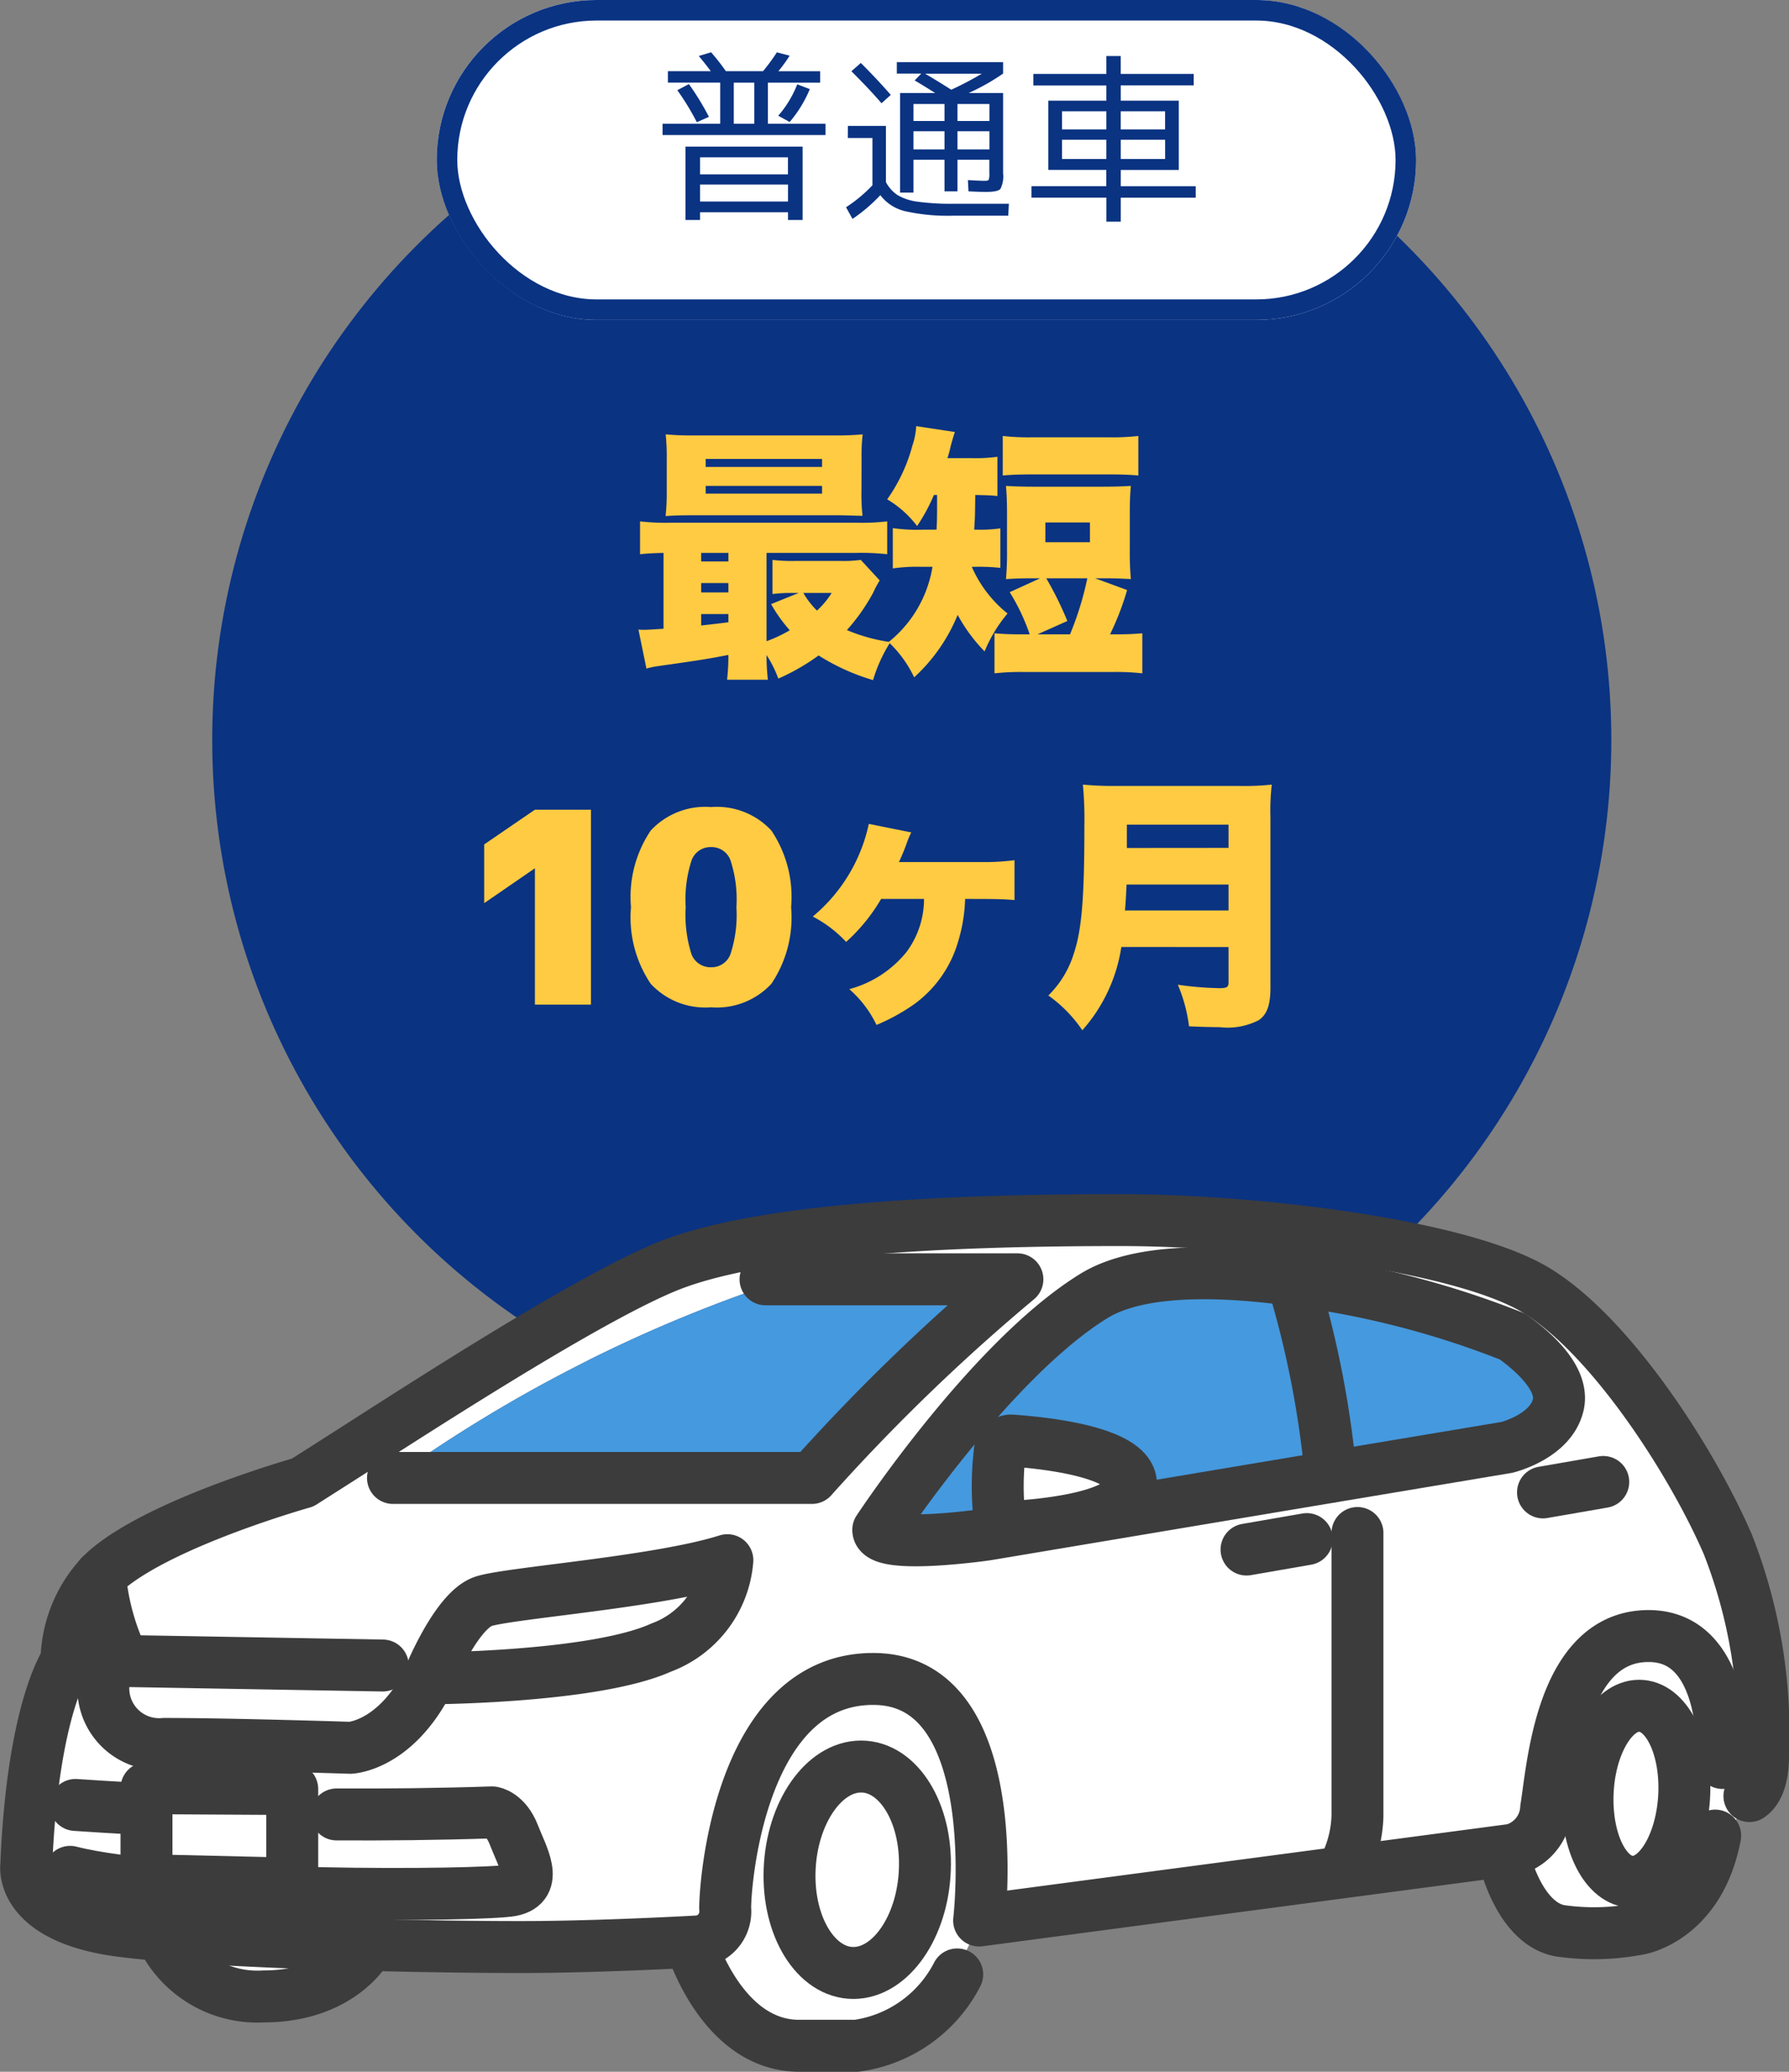
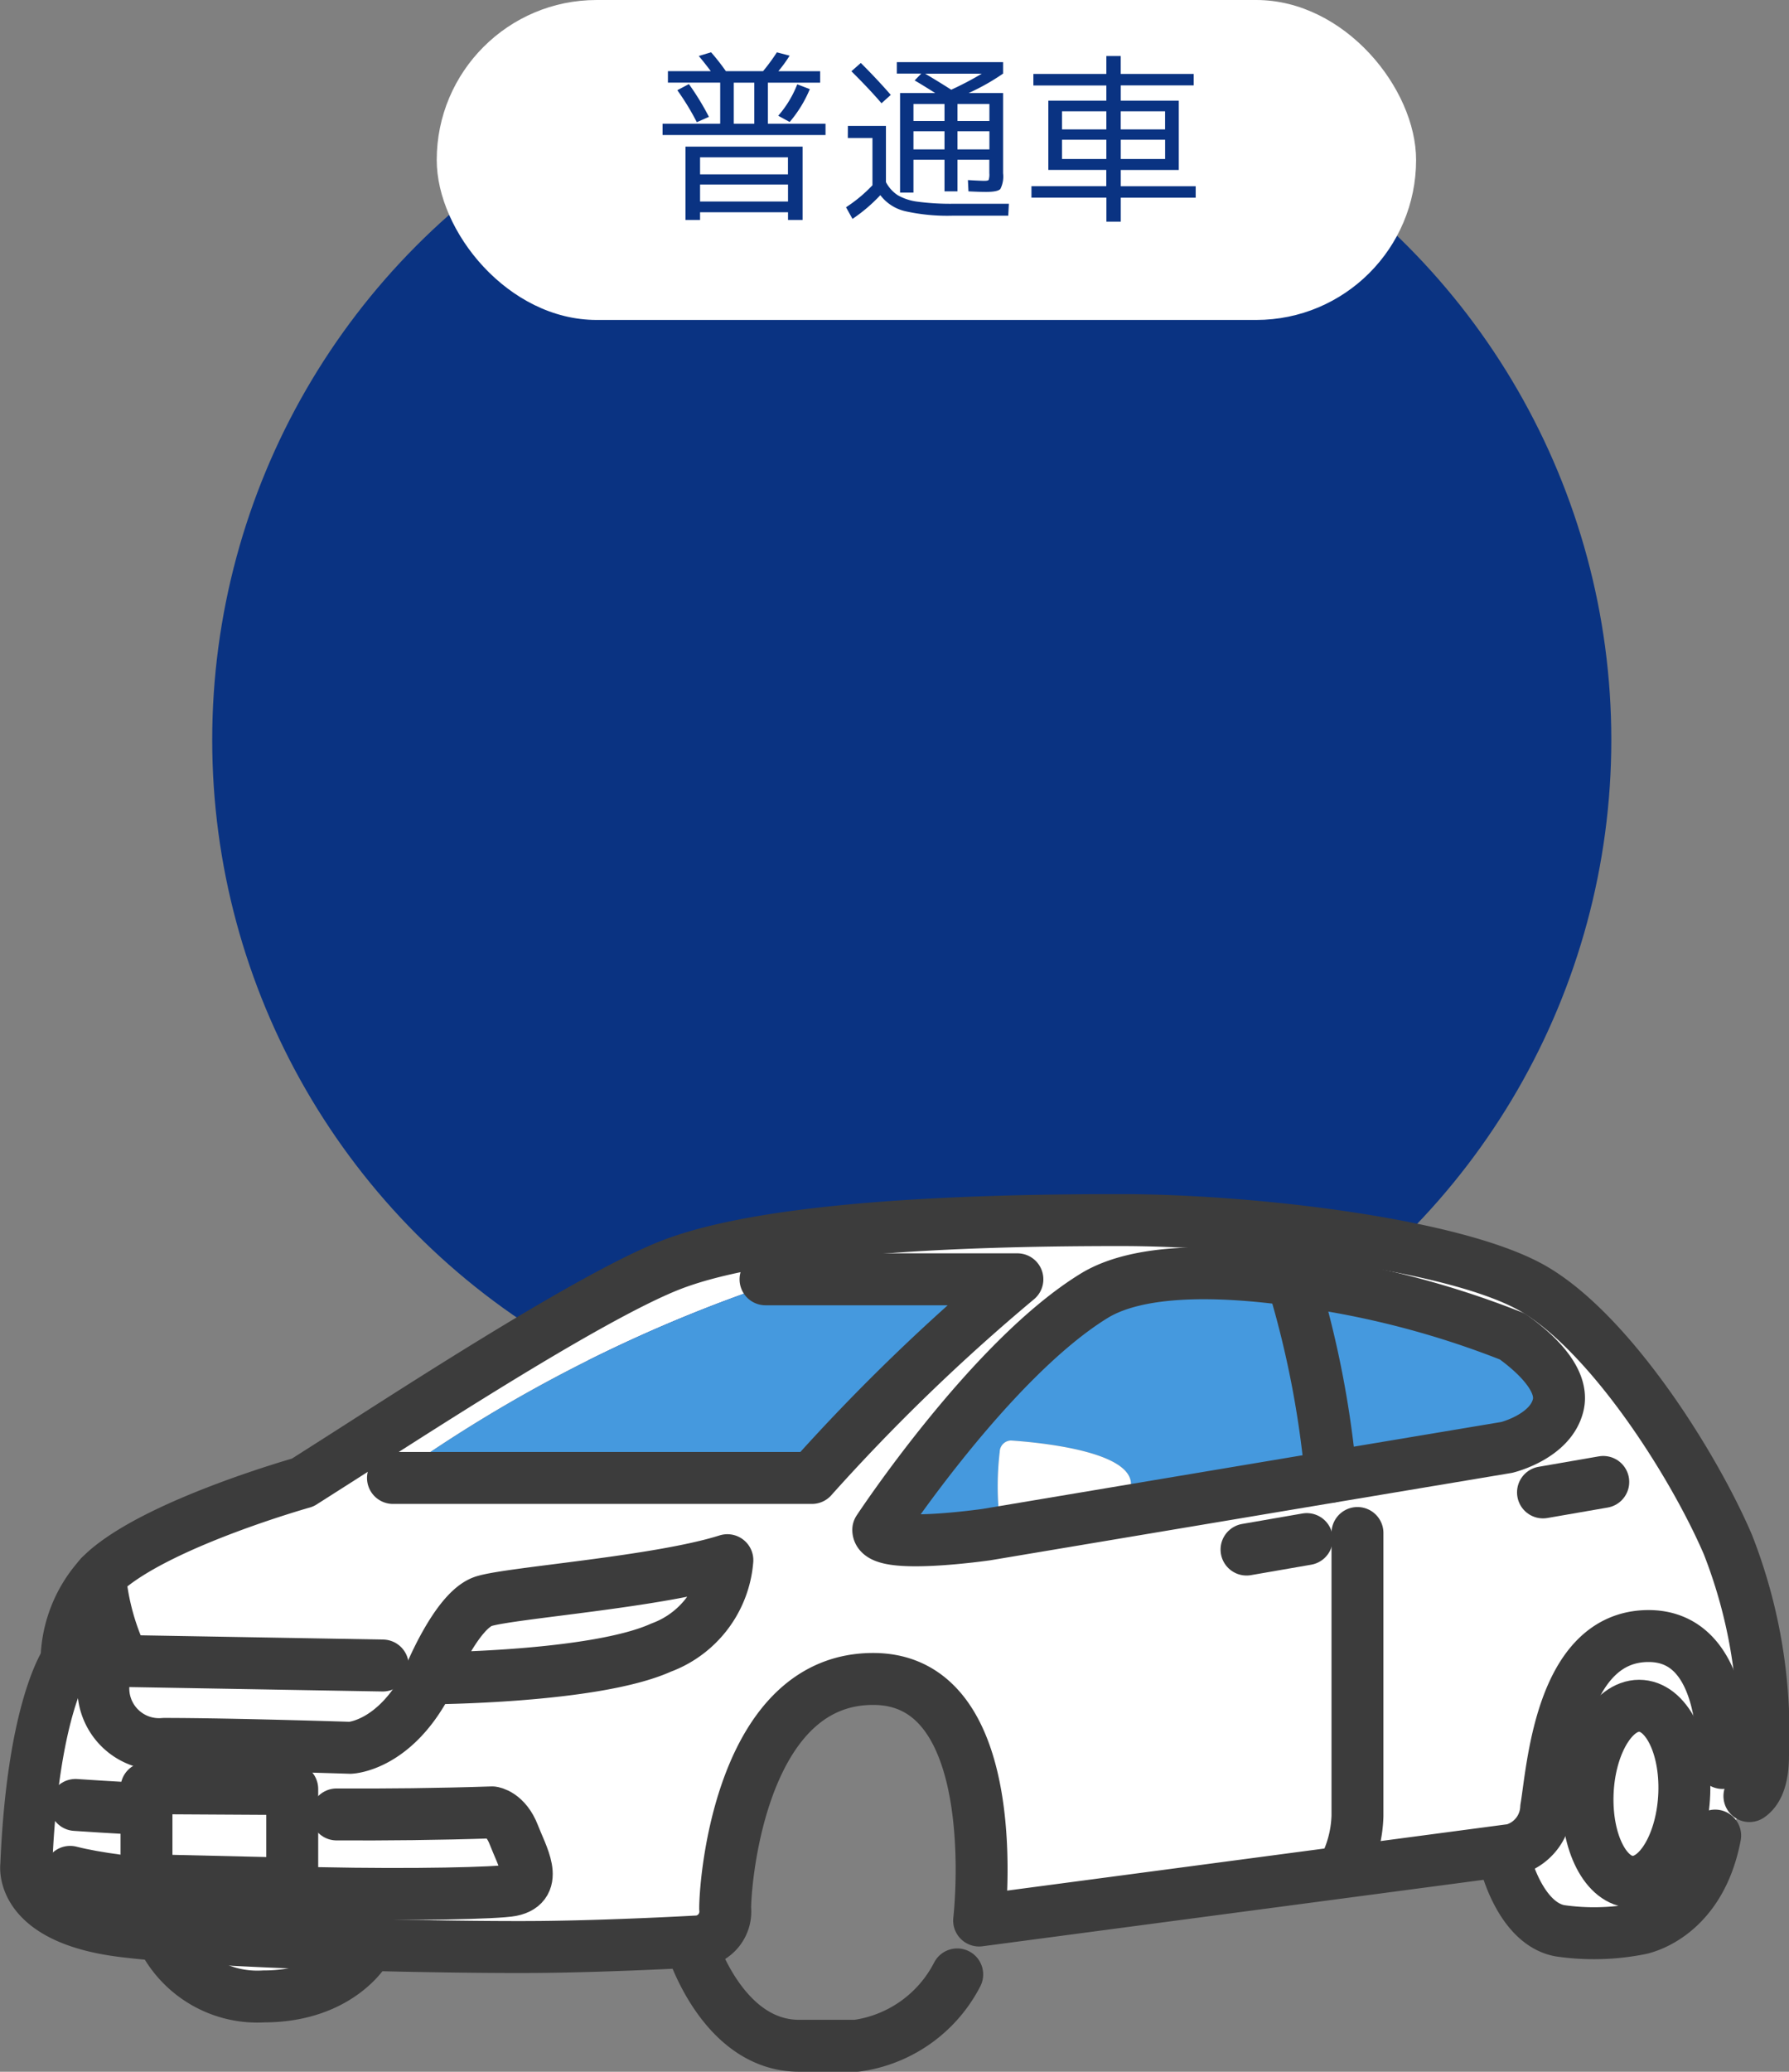
<svg xmlns="http://www.w3.org/2000/svg" width="87.142" height="100.863" viewBox="0 0 87.142 100.863">
  <rect x="0" y="0" width="87.142" height="100.863" fill="#808080" stroke="none" />
  <g id="グループ_2334" data-name="グループ 2334" transform="translate(1.273 0)">
    <g id="グループ_1933" data-name="グループ 1933" transform="translate(9.064 0)">
      <g id="グループ_1843" data-name="グループ 1843" transform="translate(0 1.947)">
        <ellipse id="楕円形_105" data-name="楕円形 105" cx="34.075" cy="34.075" rx="34.075" ry="34.075" transform="translate(0 0)" fill="#0a3382" />
-         <path id="パス_13560" data-name="パス 13560" d="M-10.7-1.3c-.6.039-.819.052-.962.052a2.022,2.022,0,0,1-.26-.013l.39,1.9A3.932,3.932,0,0,1-10.972.52C-8.957.234-8.619.182-7.54-.026a10.4,10.4,0,0,1-.065,1.209h1.989a10,10,0,0,1-.065-1.2,5.535,5.535,0,0,1,.572,1.144A10.44,10.44,0,0,0-3.146,0,10.485,10.485,0,0,0-.494,1.2,7.279,7.279,0,0,1,.351-.65a8.58,8.58,0,0,1-2.119-.585A9.491,9.491,0,0,0-.481-3.068a4.33,4.33,0,0,1,.312-.585l-.923-1a6.123,6.123,0,0,1-.962.052H-4.3a7.882,7.882,0,0,1-1.092-.052V-2.99a7.407,7.407,0,0,1,1.04-.052h.234L-5.46-2.5a7.244,7.244,0,0,0,.91,1.274,7.038,7.038,0,0,1-1.131.533v-4.3h4.355a11.453,11.453,0,0,1,1.521.065v-1.6a10.456,10.456,0,0,1-1.482.065h-9.048a10.766,10.766,0,0,1-1.508-.065v1.6c.364-.039.637-.052,1.144-.065Zm1.833-3.692H-7.54v.416H-8.866Zm0,1.469H-7.54v.455H-8.866Zm0,1.508H-7.54v.4q-.955.117-1.326.156Zm6.357-1.027a4.182,4.182,0,0,1-.715.858,4.008,4.008,0,0,1-.663-.858Zm1.456-6.5A9.6,9.6,0,0,1-1-10.764a13.264,13.264,0,0,1-1.365.052H-9.23a13.264,13.264,0,0,1-1.365-.052,10.135,10.135,0,0,1,.052,1.222v1.547A9.9,9.9,0,0,1-10.6-6.786c.377-.026.689-.039,1.287-.039h7.241c.585.013.936.026,1.066.026a9.267,9.267,0,0,1-.052-1.2Zm-7.592-.026h5.668v.39H-8.645Zm0,1.313h5.668v.377H-8.645Zm11.271.442c0,1.131,0,1.131-.026,1.69H1.924A8.215,8.215,0,0,1,.468-6.2v1.963a8.247,8.247,0,0,1,1.417-.078H2.4A5.89,5.89,0,0,1,.26-.65,5.658,5.658,0,0,1,1.508,1.066,8.421,8.421,0,0,0,3.627-1.976,8.034,8.034,0,0,0,4.94-.195,6.8,6.8,0,0,1,6.058-2.041,5.977,5.977,0,0,1,4.316-4.316h.169a9.863,9.863,0,0,1,1.222.052V-6.188a6.852,6.852,0,0,1-1.144.065h-.13c.039-.611.039-.611.052-1.69.52.013.754.013,1.079.052V-9.672a7.8,7.8,0,0,1-1.235.065h-1.2a5.036,5.036,0,0,0,.156-.572c.078-.3.156-.546.208-.7l-1.885-.286a3.472,3.472,0,0,1-.182.936A8.158,8.158,0,0,1,.195-7.6a5.029,5.029,0,0,1,1.456,1.3A8.74,8.74,0,0,0,2.47-7.813ZM7.644-3.757l-1.482.676a10.008,10.008,0,0,1,.975,2.054h-.26c-.689,0-.975-.013-1.456-.052V.871A11.447,11.447,0,0,1,6.877.806h4.29a11.323,11.323,0,0,1,1.456.065v-1.95c-.481.039-.767.052-1.456.052H11.05a13.493,13.493,0,0,0,.832-2.158l-1.56-.572H10.7c.559,0,.9.013,1.365.039A13.541,13.541,0,0,1,12.012-5.1V-6.838c0-.663.013-.962.052-1.417-.39.026-.845.039-1.495.039H7.475c-.663,0-1.105-.013-1.495-.039.039.429.052.78.052,1.417V-5.1A13.7,13.7,0,0,1,5.98-3.718c.442-.026.806-.039,1.352-.039Zm2.3,0A15.242,15.242,0,0,1,9.1-1.027H7.514l1.456-.65a16.266,16.266,0,0,0-1.027-2.08ZM7.9-6.474h2.171v.962H7.9ZM5.824-8.762c.468-.039.832-.052,1.456-.052h3.692c.637,0,.988.013,1.456.052v-1.924a10.959,10.959,0,0,1-1.456.065H7.28a11.079,11.079,0,0,1-1.456-.065ZM-16.965,7.51h2.73V17h-2.73V10.37h-.013l-2.457,1.69V9.2Zm11.518,8.476A3.623,3.623,0,0,1-8.385,17.13a3.623,3.623,0,0,1-2.938-1.144,5.785,5.785,0,0,1-.962-3.731,5.785,5.785,0,0,1,.962-3.731A3.623,3.623,0,0,1-8.385,7.38,3.623,3.623,0,0,1-5.447,8.524a5.785,5.785,0,0,1,.962,3.731A5.785,5.785,0,0,1-5.447,15.986Zm-3.887-1.43a.992.992,0,0,0,.949.624.979.979,0,0,0,.943-.631,6.124,6.124,0,0,0,.293-2.294,6.124,6.124,0,0,0-.293-2.294.979.979,0,0,0-.943-.631.979.979,0,0,0-.943.631,6.124,6.124,0,0,0-.292,2.294A6.31,6.31,0,0,0-9.334,14.556Zm14.118-2.7c.793,0,1.144.013,1.612.052V9.967a11.017,11.017,0,0,1-1.651.091H.767a9.951,9.951,0,0,0,.4-.975c.078-.208.1-.26.2-.468L-.7,8.2a8.056,8.056,0,0,1-2.73,4.511,6.008,6.008,0,0,1,1.625,1.235A8.735,8.735,0,0,0-.1,11.852H1.989a4.335,4.335,0,0,1-.845,2.574,5.362,5.362,0,0,1-2.795,1.82A5.445,5.445,0,0,1-.325,17.988a9.607,9.607,0,0,0,1.859-1.027,5.732,5.732,0,0,0,2.119-3.042,7.835,7.835,0,0,0,.338-2.067Zm12.038,2.34v1.716c0,.234-.078.286-.442.286a15.534,15.534,0,0,1-2.028-.169,7.626,7.626,0,0,1,.546,2.028c.624.026,1.092.039,1.482.039a3.324,3.324,0,0,0,1.911-.338c.4-.273.572-.728.572-1.573V7.887a11.124,11.124,0,0,1,.065-1.6,12.631,12.631,0,0,1-1.638.065H11.427a15.747,15.747,0,0,1-1.7-.065A18.123,18.123,0,0,1,9.8,8.3c0,3.549-.13,5.07-.52,6.227a4.866,4.866,0,0,1-1.235,2.028A6.6,6.6,0,0,1,9.7,18.248a7.858,7.858,0,0,0,1.9-4.056Zm-5.044-1.781c.039-.494.052-.728.078-1.261h4.966v1.261Zm.091-3.042V8.238h4.953V9.369Z" transform="translate(32.683 29.964)" fill="#ffcb42" />
      </g>
      <g id="グループ_1866" data-name="グループ 1866" transform="translate(10.709 0)">
        <g id="長方形_263" data-name="長方形 263" transform="translate(0.227 0)" fill="#fff" stroke="#0a3382" stroke-width="1">
          <rect width="47.705" height="15.577" rx="7.789" stroke="none" />
-           <rect x="0.5" y="0.5" width="46.705" height="14.577" rx="7.289" fill="none" />
        </g>
        <path id="パス_13561" data-name="パス 13561" d="M2.358-.189H6.642v-.828H2.358Zm0,.522V.711H1.647V-2.862H7.353V.711H6.642V.333Zm.981-4.311v-2H.792v-.558H2.88q-.324-.432-.585-.738l.6-.18a10.526,10.526,0,0,1,.72.918H5.427A9.521,9.521,0,0,0,6.1-7.452l.621.162a6.663,6.663,0,0,1-.549.756H8.208v.558H5.661v2H8.469v.549H.531v-.549Zm3.3,2.466V-2.34H2.358v.828ZM5-5.976H4v2H5Zm-3.753.369.567-.3A12.974,12.974,0,0,1,2.79-4.311L2.2-4.05A12.261,12.261,0,0,0,1.251-5.607ZM6.165-4.365a5.193,5.193,0,0,0,.927-1.53l.612.234a6.03,6.03,0,0,1-.981,1.6Zm8.1.756H12.753v.882h1.512Zm.63,0v.882h1.557v-.882Zm-.63-.5v-.828H12.753v.828Zm.63,0h1.557v-.828H14.895Zm-.306-1.521a15.953,15.953,0,0,0,1.494-.783H13.32Q13.941-6.048,14.589-5.634Zm-2.943.252-.45.405q-.6-.7-1.467-1.557l.459-.405Q10.98-6.147,11.646-5.382ZM9.558-3.87h1.854v2.736a1.715,1.715,0,0,0,.576.639,2.6,2.6,0,0,0,.972.315,12.136,12.136,0,0,0,1.773.1H17.4L17.37.5H14.706a9.463,9.463,0,0,1-2.367-.22,2.121,2.121,0,0,1-1.2-.779A7.854,7.854,0,0,1,9.783.657L9.468.09A7.037,7.037,0,0,0,10.755-.981v-2.3h-1.2Zm2.385-2.547v-.558h5.175v.558a10.679,10.679,0,0,1-1.674.945h1.674v3.906a1.352,1.352,0,0,1-.131.765q-.13.144-.7.144-.324,0-.855-.027l-.027-.549q.612.036.8.036t.212-.049a.871.871,0,0,0,.031-.319v-.657H14.895V-.684h-.63V-2.223H12.753v1.6H12.1V-5.472h1.71q-.7-.441-1-.612l.324-.333ZM22.851-3.195v.936h2.16v-.936Zm-2.862,0v.936h2.16v-.936Zm2.16-1.386h-2.16V-3.7h2.16Zm.7,0V-3.7h2.16v-.882ZM18.594-6.4h3.555v-.873h.7V-6.4h3.555v.558H22.851V-5.1h2.826v3.375H22.851v.792H26.5v.558H22.851V.792h-.7V-.378H18.5V-.936h3.645v-.792H19.323V-5.1h2.826v-.738H18.594Z" transform="translate(10.696 10)" fill="#0a3382" />
      </g>
    </g>
    <g id="グループ_2024" data-name="グループ 2024" transform="translate(0 59.395)">
-       <ellipse id="楕円形_116" data-name="楕円形 116" cx="7.963" cy="9.48" rx="7.963" ry="9.48" transform="translate(30.952 21.325)" fill="#fff" />
      <ellipse id="楕円形_117" data-name="楕円形 117" cx="7.087" cy="9.48" rx="7.087" ry="9.48" transform="translate(69.849 15.535)" fill="#fff" />
      <g id="グループ_2023" data-name="グループ 2023" transform="translate(0)">
        <g id="グループ_2021" data-name="グループ 2021">
          <path id="パス_12297" data-name="パス 12297" d="M59.078,380.7a4.1,4.1,0,0,1,.4-.379c2.764-2.3,9.469-4.184,9.469-4.184l1.172-.746c3.291-2.083,12.654-8.244,16.749-9.842,5.007-1.953,15.417-2.19,21.91-2.19s16.512,1.2,20.194,3.385,7.67,8.41,9.392,12.4a25.117,25.117,0,0,1,1.716,10.292c0,1.213-.331,1.74-.663,1.965l-1.308-1.616s.391-6.179-3.6-6.179c-4.3,0-4.676,6.534-4.989,8.369a2.212,2.212,0,0,1-1.639,2.036L101.9,397.462s1.367-11.683-5.09-11.76-7.28,9.688-7.28,11.174a1.466,1.466,0,0,1-1.249,1.6s-4.072.237-7.747.272-15.187-.136-20.312-.763-4.735-3.208-4.735-3.208c.314-7.67,1.959-9.955,1.959-9.955v-.006A6.216,6.216,0,0,1,59.078,380.7Zm33.415-14.453a70.215,70.215,0,0,0-19.146,9.671H93.754a95.907,95.907,0,0,1,10.008-9.671Zm37.617,6.1c.32-1.438-1.669-2.9-2.231-3.308a44.086,44.086,0,0,0-10.659-2.746c-3.764-.521-7.587-.55-9.73.769-5.048,3.107-10.505,11.387-10.505,11.387,0,.994,5.279.231,5.279.231l16.767-2.811,8.57-1.432S129.761,373.913,130.11,372.344Zm-43.7,11.837a4.958,4.958,0,0,0,3.226-4.255c-3.344,1.059-10.505,1.586-11.855,1.995s-2.693,3.758-2.693,3.758S83.148,385.649,86.409,384.181ZM68.441,395.668v-4.6l-7.1-.041v4.48Z" transform="translate(-55.478 -363.36)" fill="#fff" />
-           <path id="パス_12298" data-name="パス 12298" d="M170.447,371.056c.562.408,2.551,1.87,2.231,3.308-.349,1.568-2.509,2.089-2.509,2.089l-8.57,1.432v-.006a47.715,47.715,0,0,0-1.829-9.434l.018-.136A44.086,44.086,0,0,1,170.447,371.056Z" transform="translate(-98.046 -365.38)" fill="#4599de" />
+           <path id="パス_12298" data-name="パス 12298" d="M170.447,371.056c.562.408,2.551,1.87,2.231,3.308-.349,1.568-2.509,2.089-2.509,2.089l-8.57,1.432a47.715,47.715,0,0,0-1.829-9.434l.018-.136A44.086,44.086,0,0,1,170.447,371.056Z" transform="translate(-98.046 -365.38)" fill="#4599de" />
          <path id="パス_12299" data-name="パス 12299" d="M147.656,377.655l-16.767,2.811s-5.279.763-5.279-.231c0,0,5.457-8.28,10.505-11.387,2.142-1.32,5.966-1.29,9.73-.769l-.018.136a47.719,47.719,0,0,1,1.829,9.434Zm-9.736.379c.047-1.61-4.368-2.048-5.847-2.148a.563.563,0,0,0-.544.55,14.285,14.285,0,0,0-.024,3.131.557.557,0,0,0,.539.527C133.464,380.017,137.873,379.656,137.92,378.034Z" transform="translate(-84.103 -365.15)" fill="#4599de" />
          <path id="パス_12300" data-name="パス 12300" d="M136.084,381.5c1.48.1,5.895.539,5.847,2.148s-4.457,1.983-5.877,2.06a.557.557,0,0,1-.539-.527,14.286,14.286,0,0,1,.024-3.131A.563.563,0,0,1,136.084,381.5Z" transform="translate(-88.115 -370.763)" fill="#fff" />
          <path id="パス_12301" data-name="パス 12301" d="M104.816,368.24h11.269a95.9,95.9,0,0,0-10.008,9.671H85.67A70.214,70.214,0,0,1,104.816,368.24Z" transform="translate(-67.801 -365.352)" fill="#4599de" />
          <path id="パス_12302" data-name="パス 12302" d="M103.157,391.35a4.958,4.958,0,0,1-3.226,4.255c-3.261,1.468-11.322,1.5-11.322,1.5s1.343-3.344,2.693-3.758S99.814,392.409,103.157,391.35Z" transform="translate(-69.001 -374.784)" fill="#fff" />
          <path id="パス_12303" data-name="パス 12303" d="M66.86,422.73l9.783.432s-1.308,2.231-4.948,2.231A5.169,5.169,0,0,1,66.86,422.73Z" transform="translate(-60.124 -387.592)" fill="#fff" />
          <path id="パス_12304" data-name="パス 12304" d="M72.486,410.141v4.6l-7.1-.166V410.1Z" transform="translate(-59.524 -382.437)" fill="#fff" />
        </g>
        <g id="グループ_2022" data-name="グループ 2022">
          <path id="パス_12305" data-name="パス 12305" d="M66.86,422.73a5.169,5.169,0,0,0,4.835,2.663c3.64,0,4.948-2.231,4.948-2.231" transform="translate(-60.124 -387.592)" fill="none" stroke="#3c3c3c" stroke-linecap="round" stroke-linejoin="round" stroke-width="2.529" />
          <path id="パス_12306" data-name="パス 12306" d="M57.444,398.793s-1.645,2.284-1.959,9.955c0,0-.391,2.58,4.735,3.208s16.631.8,20.312.763,7.747-.272,7.747-.272a1.466,1.466,0,0,0,1.249-1.6c0-1.485.823-11.251,7.28-11.174s5.09,11.76,5.09,11.76l25.982-3.445a2.212,2.212,0,0,0,1.639-2.036c.314-1.835.687-8.369,4.989-8.369,3.995,0,3.6,6.179,3.6,6.179" transform="translate(-55.478 -377.327)" fill="none" stroke="#3c3c3c" stroke-linecap="round" stroke-linejoin="round" stroke-width="2.529" />
          <path id="パス_12307" data-name="パス 12307" d="M140.775,391.407c.331-.225.663-.752.663-1.965a25.118,25.118,0,0,0-1.716-10.292c-1.722-3.995-5.717-10.215-9.393-12.4s-13.7-3.385-20.194-3.385-16.9.237-21.91,2.19c-4.1,1.6-13.458,7.759-16.749,9.842l-1.172.746s-6.706,1.882-9.469,4.184a4.1,4.1,0,0,0-.4.379A6.216,6.216,0,0,0,58.8,384.82" transform="translate(-56.834 -363.36)" fill="none" stroke="#3c3c3c" stroke-linecap="round" stroke-linejoin="round" stroke-width="2.529" />
          <path id="パス_12308" data-name="パス 12308" d="M110.17,422.83s1.486,5.007,5.285,5.007h2.793a6.51,6.51,0,0,0,4.906-3.474" transform="translate(-77.801 -387.633)" fill="none" stroke="#3c3c3c" stroke-linecap="round" stroke-linejoin="round" stroke-width="2.529" />
-           <path id="パス_12309" data-name="パス 12309" d="M124.9,413.345c-.1,2.776-1.663,5.025-3.48,5.025s-3.214-2.249-3.107-5.025,1.663-5.025,3.48-5.025S125.01,410.569,124.9,413.345Z" transform="translate(-81.124 -381.711)" fill="none" stroke="#3c3c3c" stroke-linecap="round" stroke-linejoin="round" stroke-width="2.529" />
          <path id="パス_12310" data-name="パス 12310" d="M188.7,407.593c-.089,2.367-1.207,4.3-2.509,4.3s-2.279-1.906-2.2-4.273,1.207-4.3,2.509-4.3S188.785,405.22,188.7,407.593Z" transform="translate(-107.932 -379.67)" fill="none" stroke="#3c3c3c" stroke-linecap="round" stroke-linejoin="round" stroke-width="2.529" />
          <path id="パス_12311" data-name="パス 12311" d="M177.22,415.284s.722,2.995,2.663,3.35a11.515,11.515,0,0,0,3.865-.095s2.924-.485,3.693-4.539" transform="translate(-105.168 -384.029)" fill="none" stroke="#3c3c3c" stroke-linecap="round" stroke-linejoin="round" stroke-width="2.529" />
          <path id="パス_12312" data-name="パス 12312" d="M88.61,397.1s1.343-3.344,2.693-3.758,8.511-.935,11.855-1.995a4.958,4.958,0,0,1-3.226,4.255C96.671,397.073,88.61,397.1,88.61,397.1Z" transform="translate(-69.001 -374.784)" fill="none" stroke="#3c3c3c" stroke-linecap="round" stroke-linejoin="round" stroke-width="2.529" />
          <line id="線_105" data-name="線 105" x2="12.884" y2="0.225" transform="translate(4.487 21.466)" fill="none" stroke="#3c3c3c" stroke-linecap="round" stroke-linejoin="round" stroke-width="2.529" />
          <path id="パス_12313" data-name="パス 12313" d="M61.864,401.3a2.713,2.713,0,0,0,2.936,3.054c3.255,0,9.067.189,9.067.189s2.113-.071,3.735-3.125" transform="translate(-58.081 -378.846)" fill="none" stroke="#3c3c3c" stroke-linecap="round" stroke-linejoin="round" stroke-width="2.529" />
          <path id="パス_12314" data-name="パス 12314" d="M62.418,396.14a12.024,12.024,0,0,1-.858-3.48" transform="translate(-57.961 -375.319)" fill="none" stroke="#3c3c3c" stroke-linecap="round" stroke-linejoin="round" stroke-width="2.529" />
          <path id="パス_12315" data-name="パス 12315" d="M72.486,414.746l-7.1-.166V410.1l7.1.041Z" transform="translate(-59.524 -382.437)" fill="none" stroke="#3c3c3c" stroke-linecap="round" stroke-linejoin="round" stroke-width="2.529" />
          <path id="パス_12316" data-name="パス 12316" d="M72.079,412.191c2.385.012,4.948-.012,7.581-.1,0,0,.663.077,1.053,1.095s1.255,2.427-.112,2.7-16.459.391-21.5-.9" transform="translate(-56.957 -383.25)" fill="none" stroke="#3c3c3c" stroke-linecap="round" stroke-linejoin="round" stroke-width="2.529" />
          <path id="パス_12317" data-name="パス 12317" d="M59.54,411.48c.7.047,1.758.118,3.089.183" transform="translate(-57.136 -383.001)" fill="none" stroke="#3c3c3c" stroke-linecap="round" stroke-linejoin="round" stroke-width="2.529" />
          <path id="パス_12318" data-name="パス 12318" d="M147.656,377.655l-16.767,2.811s-5.279.763-5.279-.231c0,0,5.457-8.28,10.505-11.387,2.142-1.32,5.966-1.29,9.73-.769a44.085,44.085,0,0,1,10.659,2.746c.562.408,2.551,1.87,2.231,3.308-.349,1.568-2.509,2.089-2.509,2.089Z" transform="translate(-84.103 -365.15)" fill="none" stroke="#3c3c3c" stroke-linecap="round" stroke-linejoin="round" stroke-width="2.529" />
          <path id="パス_12319" data-name="パス 12319" d="M164.536,389.11v13.778a5.905,5.905,0,0,1-.746,2.7" transform="translate(-99.687 -373.87)" fill="none" stroke="#3c3c3c" stroke-linecap="round" stroke-linejoin="round" stroke-width="2.529" />
          <line id="線_106" data-name="線 106" y1="0.509" x2="2.936" transform="translate(59.445 15.536)" fill="none" stroke="#3c3c3c" stroke-linecap="round" stroke-linejoin="round" stroke-width="2.529" />
          <line id="線_107" data-name="線 107" y1="0.509" x2="2.936" transform="translate(73.886 12.754)" fill="none" stroke="#3c3c3c" stroke-linecap="round" stroke-linejoin="round" stroke-width="2.529" />
          <path id="パス_12320" data-name="パス 12320" d="M60.688,400.141s-1.77.107-1.888-.515v-.006" transform="translate(-56.834 -378.16)" fill="none" stroke="#3c3c3c" stroke-linecap="round" stroke-linejoin="round" stroke-width="2.529" />
          <path id="パス_12321" data-name="パス 12321" d="M159.77,368.54a47.716,47.716,0,0,1,1.829,9.434" transform="translate(-98.046 -365.474)" fill="none" stroke="#3c3c3c" stroke-linecap="round" stroke-linejoin="round" stroke-width="2.529" />
-           <path id="パス_12322" data-name="パス 12322" d="M135.54,382.05a14.286,14.286,0,0,0-.024,3.131.557.557,0,0,0,.539.527c1.42-.077,5.83-.438,5.877-2.06s-4.368-2.048-5.847-2.148A.563.563,0,0,0,135.54,382.05Z" transform="translate(-88.115 -370.763)" fill="none" stroke="#3c3c3c" stroke-linecap="round" stroke-linejoin="round" stroke-width="2.529" />
          <path id="パス_12323" data-name="パス 12323" d="M85.67,377.911h20.407a95.9,95.9,0,0,1,10.008-9.671H103.816" transform="translate(-67.801 -365.352)" fill="none" stroke="#3c3c3c" stroke-linecap="round" stroke-linejoin="round" stroke-width="2.529" />
        </g>
      </g>
    </g>
  </g>
</svg>